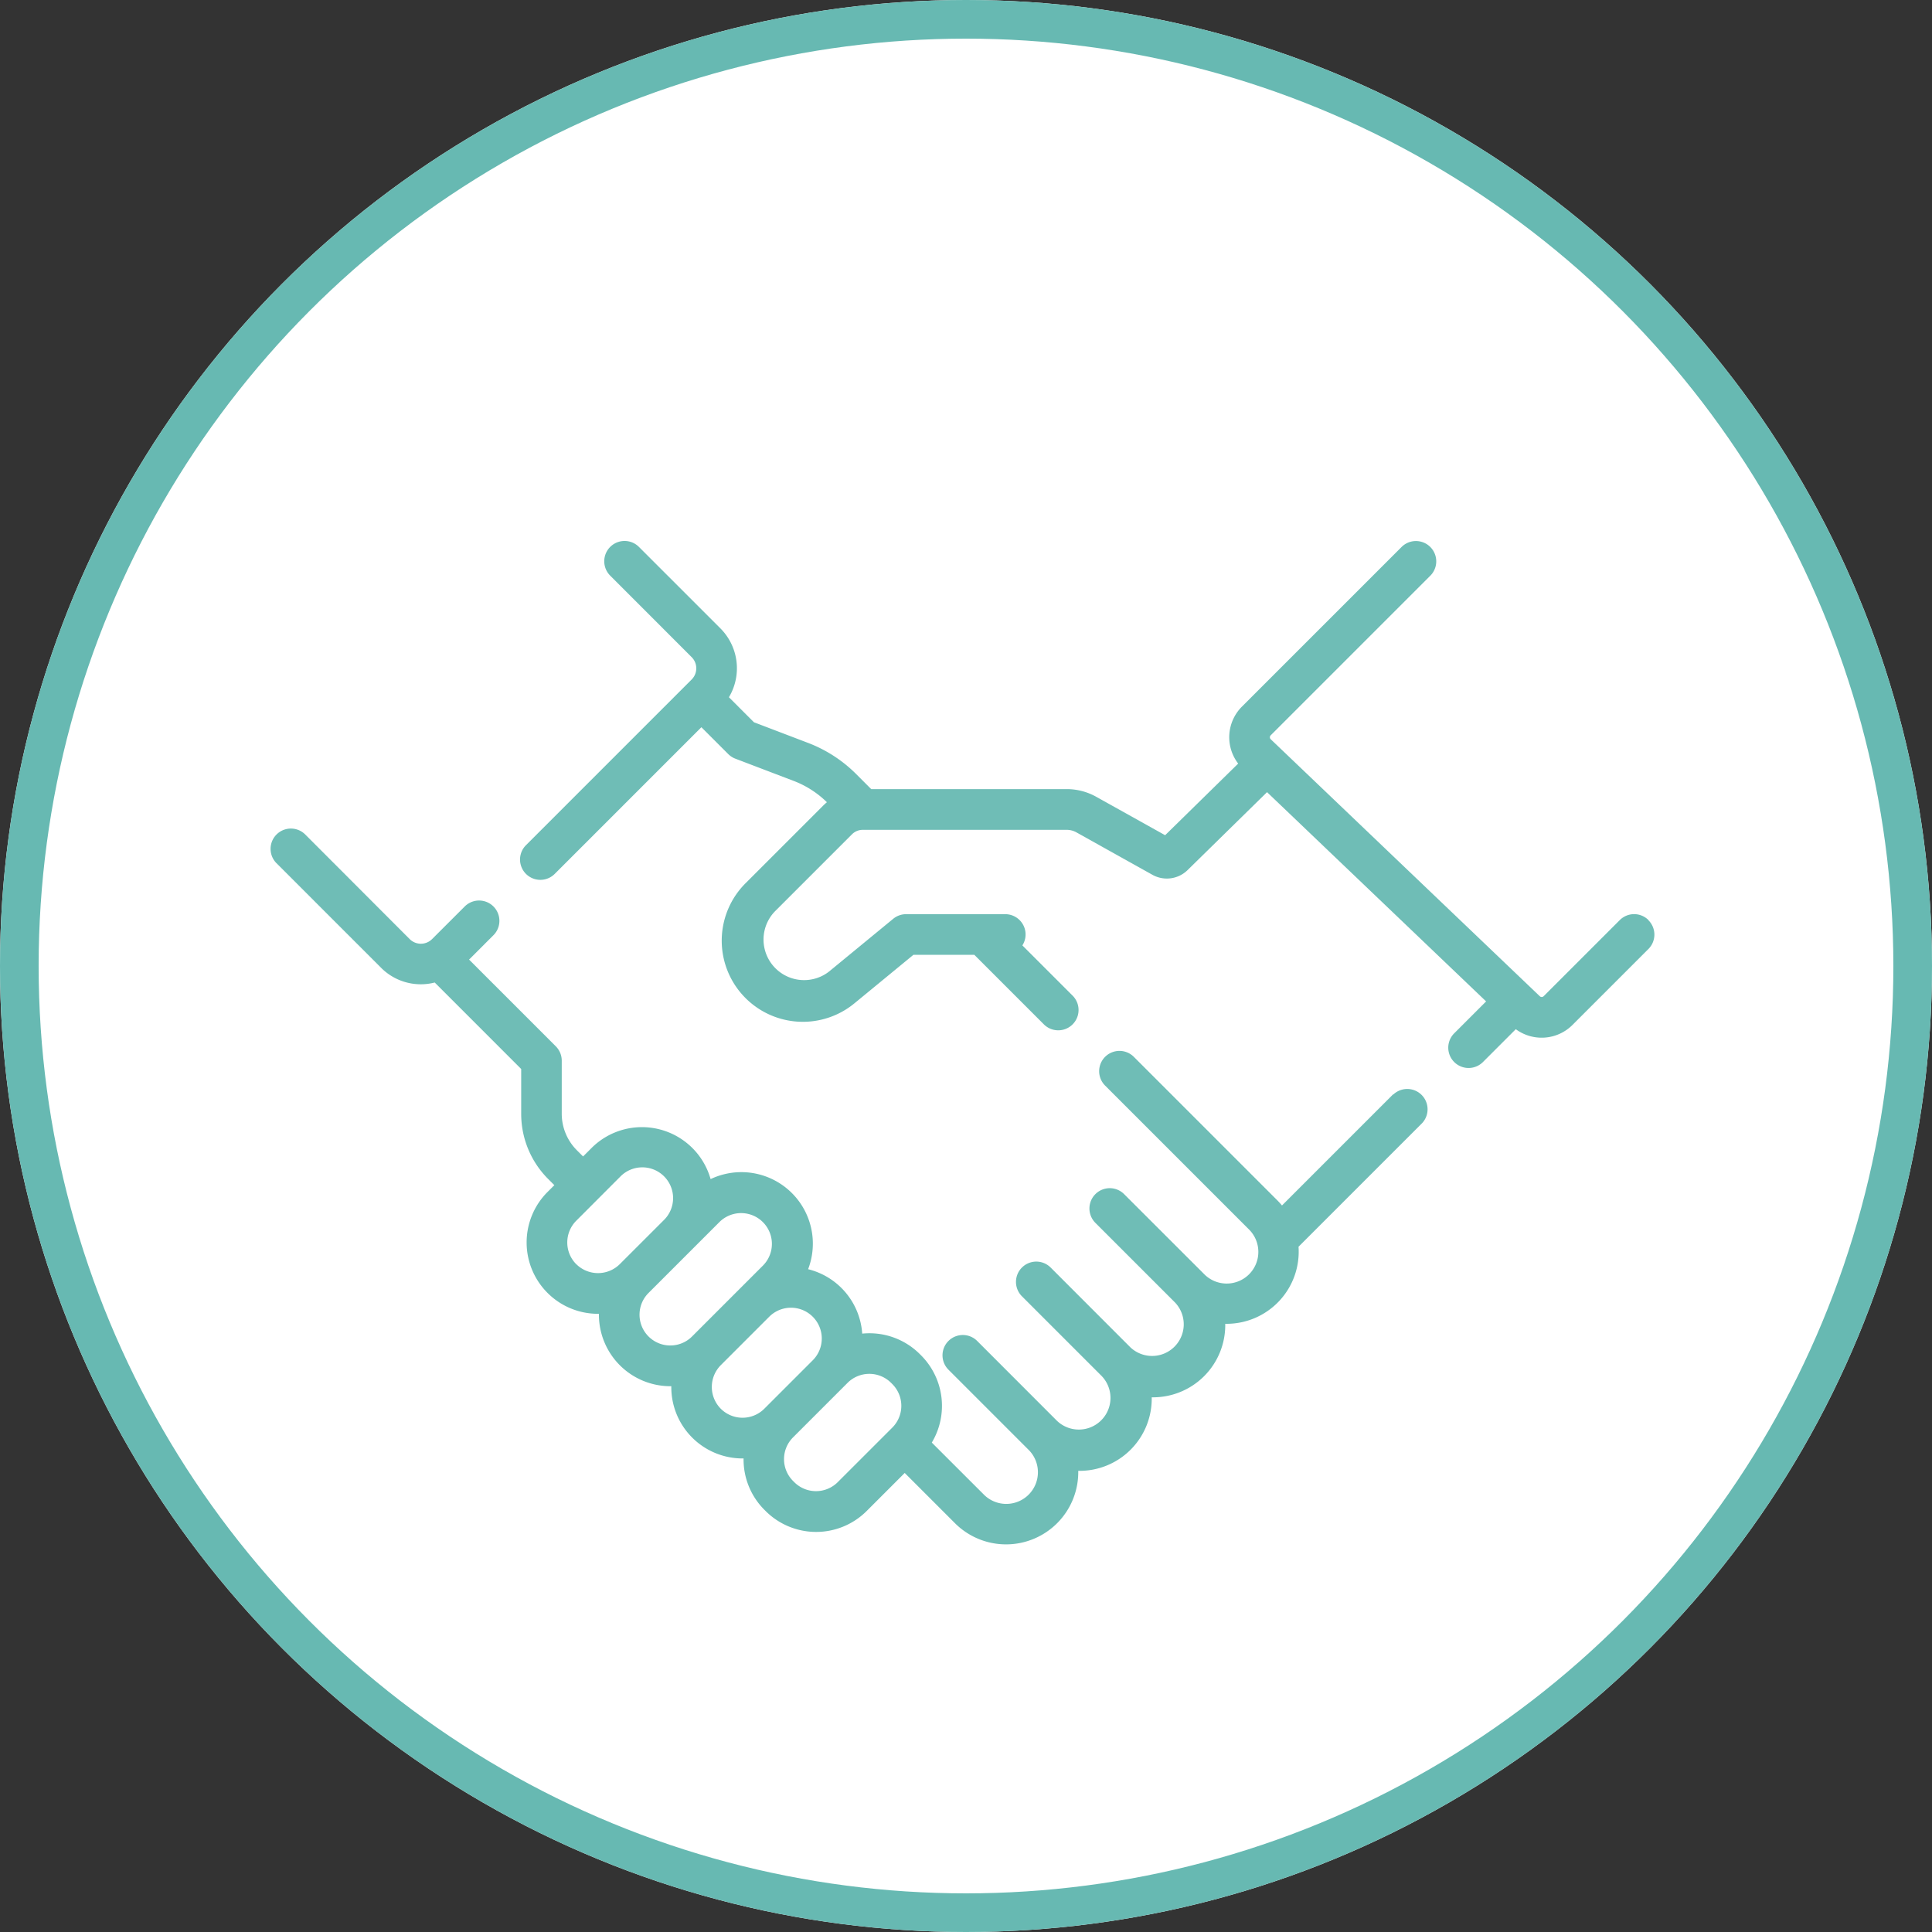
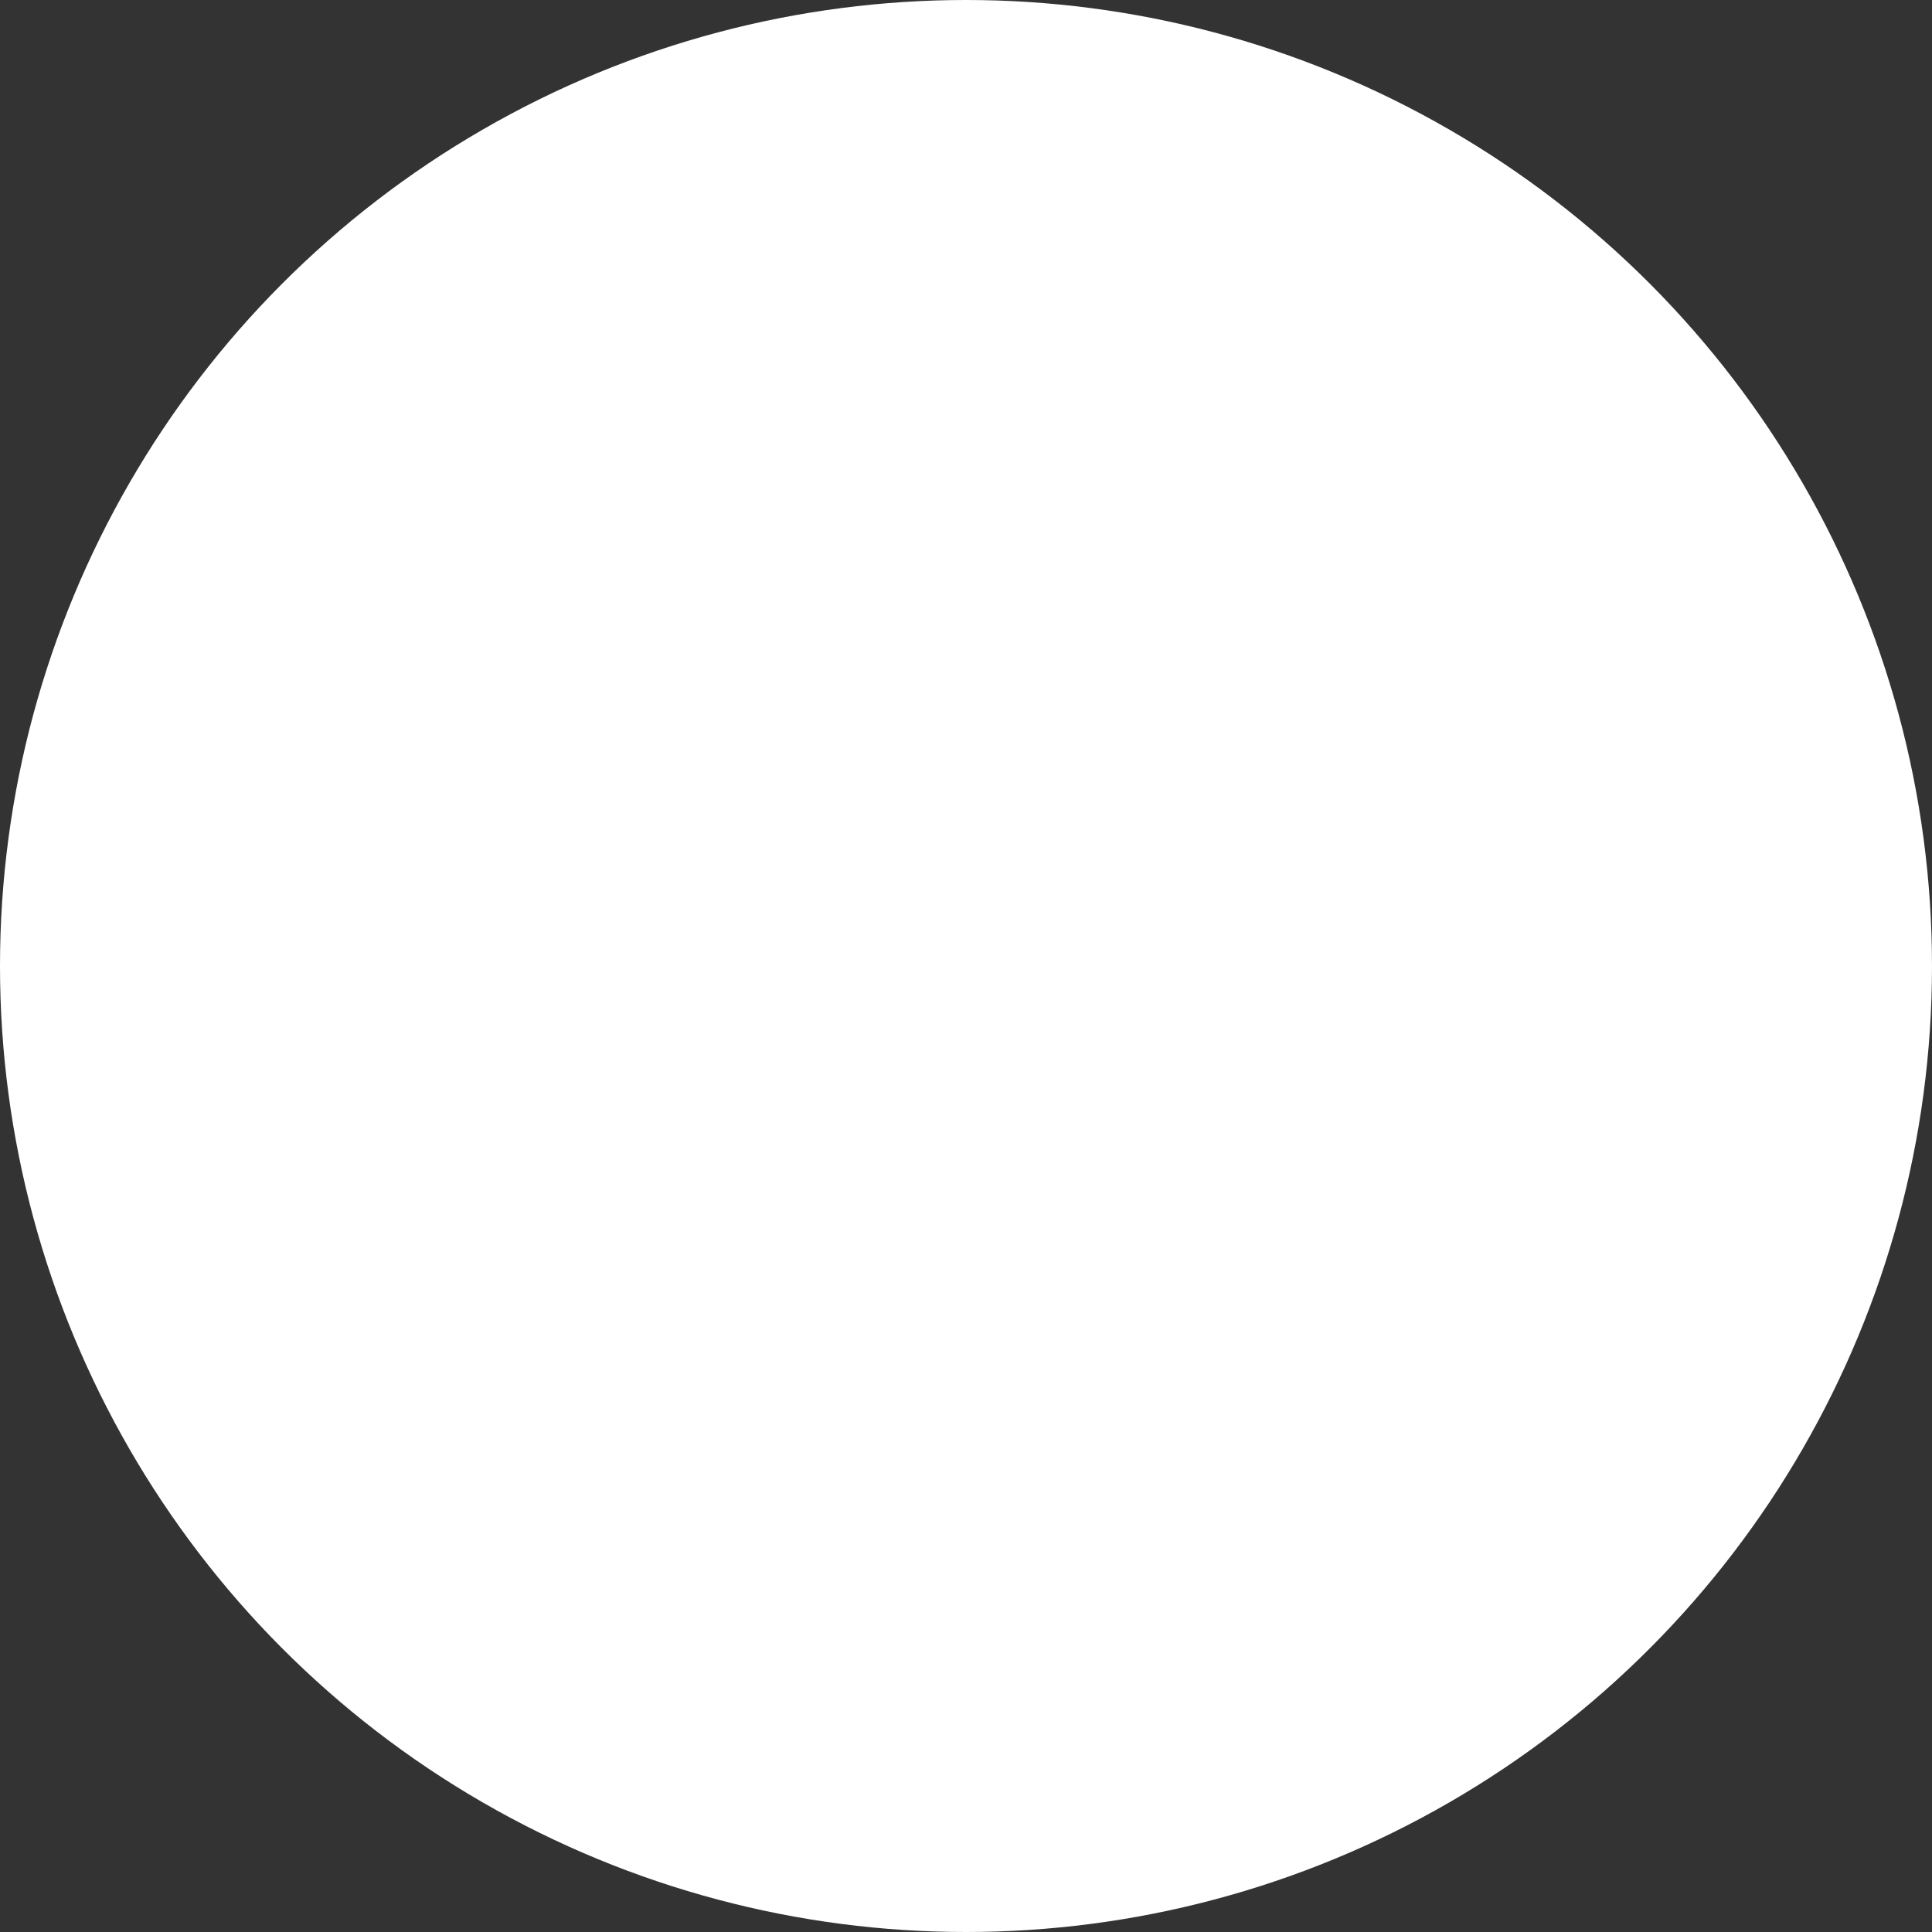
<svg xmlns="http://www.w3.org/2000/svg" width="100" height="100" viewBox="0 0 100 100">
  <rect x="0" y="0" width="100" height="100" fill="#333333" stroke="none" />
  <g id="Group_113" data-name="Group 113" transform="translate(-730 -8648)">
    <g id="Ellipse_33" data-name="Ellipse 33" transform="translate(730 8648)" fill="#fff" stroke="#67b9b2" stroke-width="2">
      <circle cx="50" cy="50" r="50" stroke="none" />
-       <circle cx="50" cy="50" r="49" fill="none" />
    </g>
    <g id="honesty" transform="translate(744 8605.703)">
-       <path id="Path_251" data-name="Path 251" d="M58.106,190.236l-5.751,5.751c-.075-.091-.155-.179-.24-.265l-7.428-7.428a1.051,1.051,0,0,0-1.487,1.487l7.428,7.428a1.638,1.638,0,1,1-2.316,2.316L44.184,195.4a1.051,1.051,0,0,0-1.487,1.487l4.127,4.127h0a1.638,1.638,0,0,1-2.316,2.315L40.382,199.2a1.051,1.051,0,1,0-1.487,1.487l4.127,4.127a1.638,1.638,0,0,1-2.316,2.316L36.579,203a1.051,1.051,0,0,0-1.487,1.487l4.127,4.127a1.638,1.638,0,1,1-2.316,2.316L34.23,208.26a3.7,3.7,0,0,0-.555-4.515l-.063-.063a3.69,3.69,0,0,0-2.984-1.062,3.691,3.691,0,0,0-2.8-3.334,3.7,3.7,0,0,0-5.047-4.664,3.693,3.693,0,0,0-6.167-1.606l-.434.434-.316-.316a2.674,2.674,0,0,1-.788-1.9v-2.742a1.051,1.051,0,0,0-.308-.743l-4.489-4.489,1.262-1.262a1.051,1.051,0,0,0-1.487-1.487L8.363,182.2a.819.819,0,0,1-1.157,0L1.8,176.786a1.051,1.051,0,0,0-1.487,1.487l5.411,5.411a2.9,2.9,0,0,0,2.777.763l4.476,4.476v2.307a4.764,4.764,0,0,0,1.4,3.39l.316.316-.352.352a3.694,3.694,0,0,0,2.613,6.307H17c0,.016,0,.031,0,.047a3.7,3.7,0,0,0,3.7,3.7h.047a3.688,3.688,0,0,0,3.693,3.739h.047a3.684,3.684,0,0,0,1.08,2.66l.063.063a3.7,3.7,0,0,0,5.226,0l1.972-1.972,2.6,2.6a3.738,3.738,0,0,0,6.382-2.709l.066,0a3.736,3.736,0,0,0,3.737-3.806l.066,0a3.738,3.738,0,0,0,3.74-3.739c0-.022,0-.044,0-.066l.064,0a3.733,3.733,0,0,0,3.729-3.989l6.394-6.394a1.052,1.052,0,0,0-1.487-1.487Zm-42.278,8.792a1.593,1.593,0,0,1,0-2.252L18.1,194.5a1.593,1.593,0,1,1,2.253,2.252l-2.273,2.272a1.6,1.6,0,0,1-2.253,0Zm4.866,4.206a1.593,1.593,0,0,1-1.126-2.719l2.273-2.273,1.413-1.413a1.593,1.593,0,0,1,2.252,2.253l-3.685,3.685a1.582,1.582,0,0,1-1.126.466Zm2.613,3.273a1.6,1.6,0,0,1,0-2.253l2.508-2.508A1.593,1.593,0,0,1,28.068,204l-2.509,2.509A1.594,1.594,0,0,1,23.306,206.506Zm6.055,3.8a1.592,1.592,0,0,1-2.252,0l-.063-.063a1.594,1.594,0,0,1,0-2.253l2.508-2.508,0,0,.315-.315a1.595,1.595,0,0,1,2.253,0l.063.063a1.594,1.594,0,0,1,0,2.253Z" transform="translate(0 -91.295)" fill="#6fbdb6" />
-       <path id="Path_252" data-name="Path 252" d="M150.526,89.921a1.051,1.051,0,0,0-1.487,0l-3.94,3.94a.143.143,0,0,1-.2,0L130.97,80.558a.142.142,0,0,1,0-.2l8.262-8.262a1.051,1.051,0,0,0-1.487-1.487l-8.262,8.262a2.24,2.24,0,0,0-.195,2.949l-3.781,3.708-3.562-1.987a3.14,3.14,0,0,0-1.527-.4H110.294l-.77-.77a7.088,7.088,0,0,0-2.5-1.622l-2.8-1.068-1.295-1.295a2.923,2.923,0,0,0-.439-3.562l-4.219-4.219a1.051,1.051,0,0,0-1.487,1.487L101,76.311a.819.819,0,0,1,0,1.157l-8.575,8.575a1.051,1.051,0,0,0,1.487,1.487l7.592-7.592,1.389,1.389a1.053,1.053,0,0,0,.369.239l3.012,1.148A5,5,0,0,1,108,83.82c-.064.054-.126.109-.186.169l-4,4a4.2,4.2,0,0,0,5.639,6.217l3.026-2.488h3.152l3.6,3.6a1.051,1.051,0,0,0,1.487-1.487l-2.6-2.6a1.05,1.05,0,0,0-.886-1.616H112.1a1.051,1.051,0,0,0-.668.239l-3.317,2.727a2.1,2.1,0,0,1-2.817-3.1l4-4a.787.787,0,0,1,.56-.232h10.557a1.032,1.032,0,0,1,.5.131l3.94,2.2a1.534,1.534,0,0,0,1.809-.242l4.118-4.039,11.339,10.831-1.651,1.651a1.051,1.051,0,0,0,1.487,1.487l1.7-1.7a2.257,2.257,0,0,0,2.926-.212l3.94-3.94a1.052,1.052,0,0,0,0-1.487Z" transform="translate(-79.2)" fill="#6fbdb6" />
-     </g>
+       </g>
  </g>
</svg>